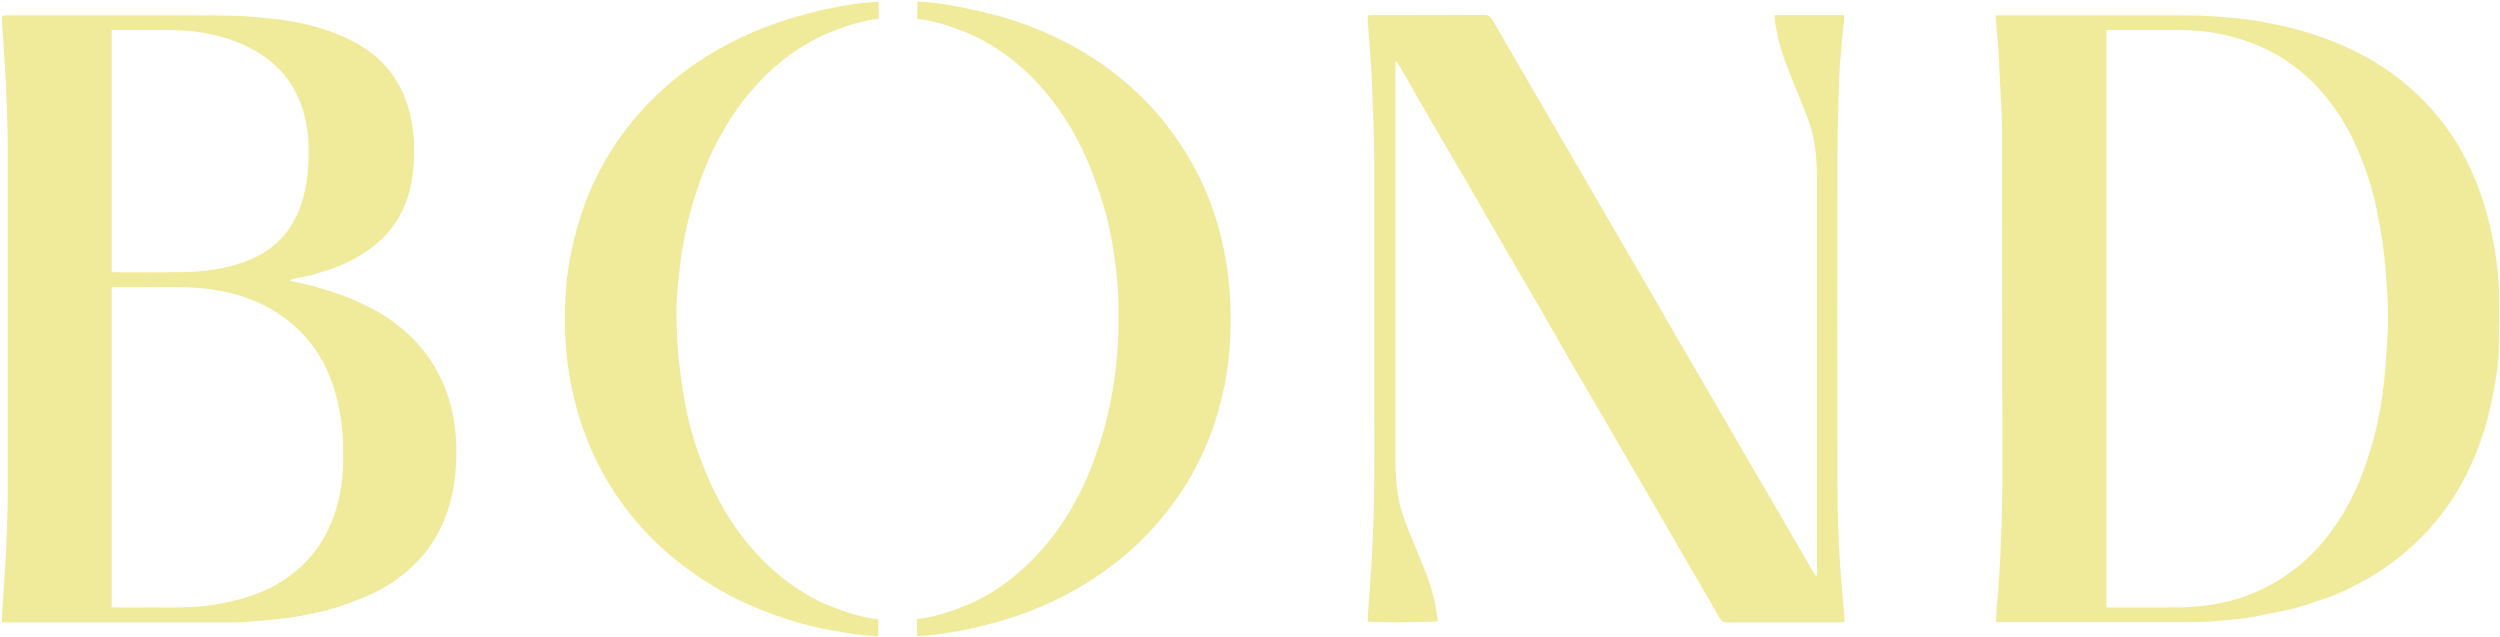
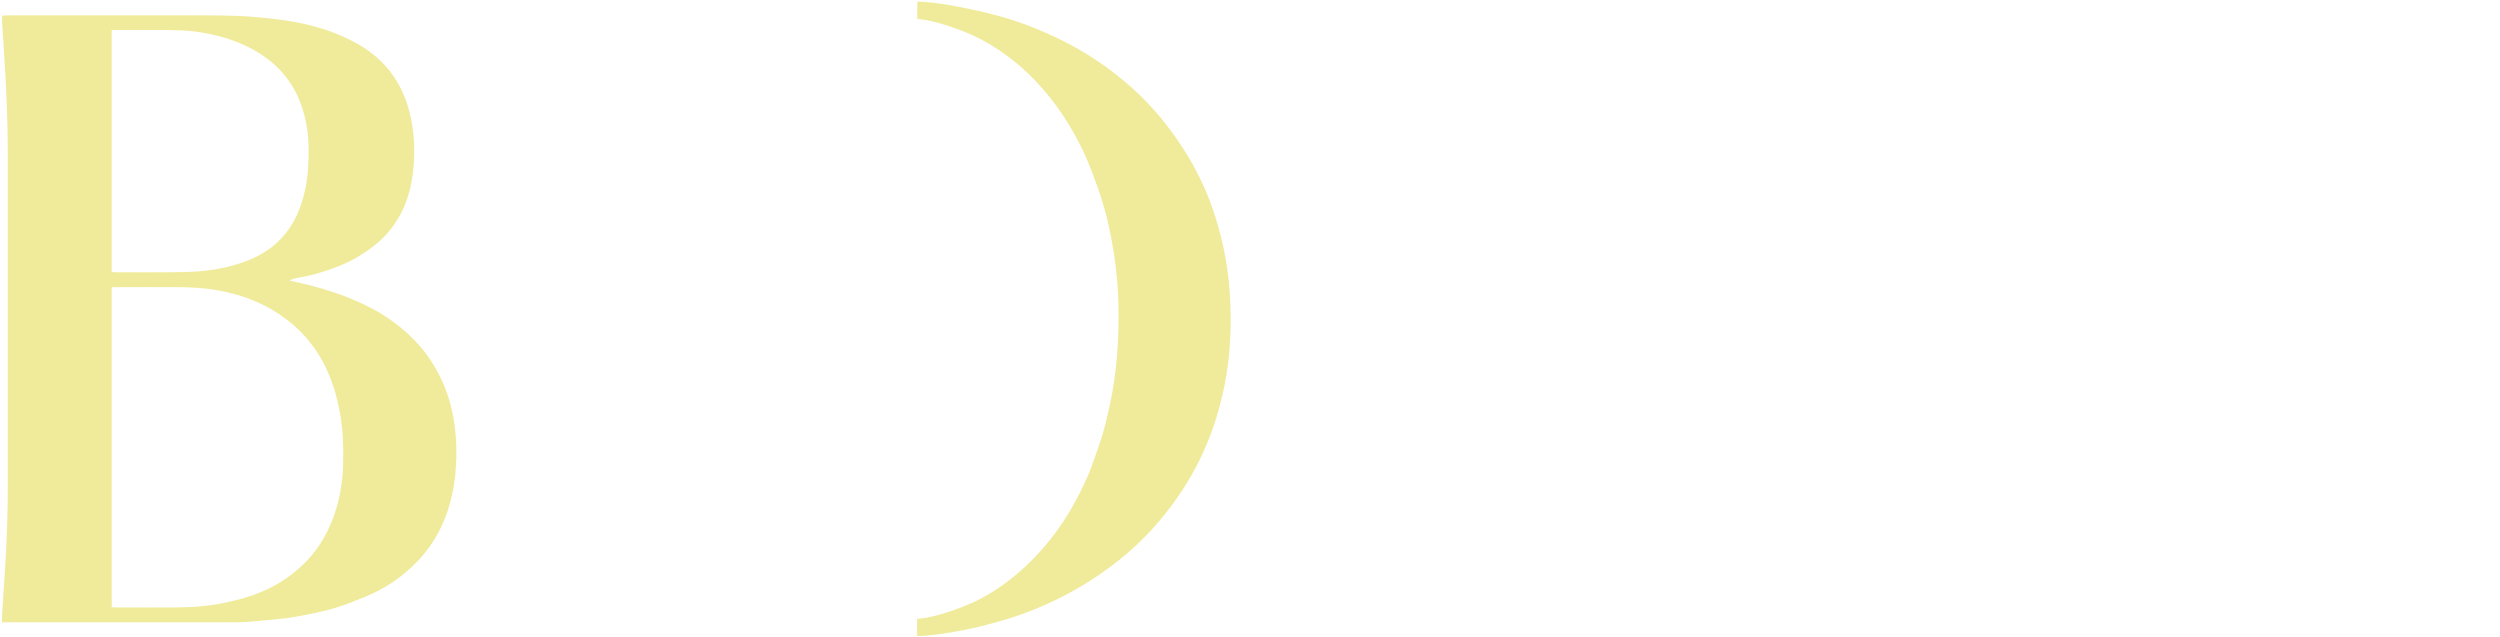
<svg xmlns="http://www.w3.org/2000/svg" version="1.1" id="Layer_1" x="0px" y="0px" viewBox="0 0 1224 312" style="enable-background:new 0 0 1224 312;" xml:space="preserve">
  <style type="text/css">
	.st0{fill:#F0EB9B;}
</style>
  <path class="st0" d="M400.7,5.1C400.7,5.1,400.7,5.1,400.7,5.1L400.7,5.1C400.7,5.1,400.7,5.1,400.7,5.1z" />
-   <path class="st0" d="M430,6.9c0-1.9,0-3.8,0-6.2L430,6.9L430,6.9z" />
  <g>
    <g>
      <path class="st0" d="M220.6,198.2c-1.6-6.2-4-12.1-7.2-17.6c-5.8-10.4-14-18.5-23.8-25.1c-5-3.4-10.4-6.1-16-8.5    c-6.8-3-13.9-5.2-21-7.1c-3.6-1-7.2-1.6-10.8-2.5c1-0.7,2.1-1,3.1-1.2c3.4-0.7,6.8-1.2,10.1-2.2c7.3-2.2,14.5-4.7,21.1-8.8    c4.2-2.6,8.2-5.5,11.7-9c7.6-7.8,12-17.2,13.8-27.8c1.7-10.3,1.7-20.6-0.5-31c-1.8-8.3-5-15.8-10.1-22.4    c-4.3-5.5-9.6-9.9-15.7-13.4c-4.6-2.6-9.4-4.7-14.3-6.5c-5.6-1.9-11.3-3.4-17.1-4.4c-4.6-0.9-9.3-1.4-14-1.9    c-4.1-0.4-8.3-0.8-12.4-1c-6.6-0.2-13.3-0.3-19.9-0.3c-25.4,0-50.9,0-76.3,0c-5.8,0-11.7,0-17.5,0C2.8,7.5,1.9,7.6,1,7.7    c0,1.1,0,1.9,0,2.7c0.4,6.4,0.8,12.8,1.2,19.1c1,15.2,1.6,30.5,1.6,45.8c0,53.9,0,107.8,0,161.6c0,13.8-0.4,27.5-1.3,41.2    c-0.6,7.9-1,15.8-1.5,23.7c-0.1,0.9,0,1.7,0,2.9h2.8c35.1,0,70.2,0,105.3,0c5.1,0,10.3,0.1,15.3-0.5c7.1-0.7,14.2-1.1,21.2-2.4    c6.3-1.2,12.6-2.3,18.6-4.2c5-1.5,9.9-3.5,14.8-5.5c8.8-3.6,16.6-8.7,23.4-15.3c8.8-8.4,14.6-18.6,17.9-30.3    c1.6-5.9,2.6-11.8,2.9-17.9C223.9,218.4,223.2,208.2,220.6,198.2L220.6,198.2z M54.7,14.7h2.8c8,0,16-0.1,24,0    c4.6,0.1,9.1,0.1,13.6,0.7c7.6,1,15,2.7,22.2,5.7c6.2,2.6,12,6,17,10.5c4.5,4,8.1,8.8,10.8,14.2c4.6,9.4,6.2,19.4,6,29.7    c-0.1,5.7-0.4,11.3-1.6,16.9c-2.2,10.6-6.5,20-14.8,27.2c-4.6,4-10.1,6.9-15.9,8.9c-9.5,3.3-19.4,4.6-29.4,4.7    c-10.9,0.2-21.9,0.1-32.9,0.1c-0.5,0-1.1-0.1-1.8-0.1L54.7,14.7L54.7,14.7z M168,226.9c-0.2,9.8-1.9,19.4-5.6,28.5    c-3.2,7.9-7.7,14.9-13.9,20.9c-9.5,9.2-20.8,14.7-33.6,17.7c-4.7,1.1-9.3,2.1-14.1,2.6c-4.7,0.6-9.4,0.7-14.1,0.8    c-9.9,0.1-19.8,0-29.8,0c-0.7,0-1.4-0.1-2.2-0.1V140.6h2.8c10.2,0,20.3-0.1,30.5,0c6.1,0.1,12.2,0.4,18.3,1.5    c5,0.9,9.9,2.1,14.6,3.8c6,2.2,11.6,5,16.9,8.7c8,5.5,14.5,12.5,19.3,20.8c4.3,7.5,7.1,15.6,8.8,24.1    C167.9,208.6,168.2,217.7,168,226.9L168,226.9z" />
-       <path class="st0" d="M1223.6,145.9c-0.1-13.4-2.2-26.5-5.6-39.5c-1.8-7-4.1-13.9-7-20.5c-4.5-10.5-10.3-20.3-17.6-29.1    c-4-4.9-8.4-9.3-13.1-13.5c-5.7-5.1-11.8-9.5-18.3-13.4c-5.6-3.3-11.5-6.1-17.5-8.7c-8.8-3.7-18-6.5-27.3-8.6    c-7.5-1.7-15-3-22.7-3.7c-8.1-0.8-16.2-1.4-24.4-1.4c-30.1,0-60.2,0-90.2,0c-0.9,0-1.7,0.1-2.7,0.1c-0.1,0.6-0.2,0.8-0.1,1.1    c0.5,5.8,0.9,11.6,1.4,17.4c0.2,3.2,0.4,6.4,0.5,9.6c0.4,9.5,1.2,19,1.2,28.5c0.1,54.9,0,109.8,0.2,164.7    c0,17.9-0.5,35.8-1.6,53.7c-0.3,4.5-0.8,8.9-1.1,13.4c-0.2,2.8-0.3,5.5-0.5,8.5c1.2,0.1,2.1,0.1,3,0.1c30,0,60,0,90,0    c4.8,0,9.6,0,14.4-0.5c6.8-0.7,13.7-0.9,20.4-2.4c6.1-1.4,12.4-2.4,18.5-3.9c4.5-1.1,8.8-2.8,13.2-4.2c6.8-2.2,13.2-5.2,19.4-8.6    c8-4.3,15.5-9.4,22.4-15.4c10.9-9.4,19.9-20.4,26.8-33c3.1-5.5,5.6-11.2,7.9-17.1c2.3-5.8,4.1-11.7,5.5-17.8    c0.8-3.4,1.5-6.9,2.2-10.3c1.3-6.5,2.3-13.1,2.5-19.7C1223.6,163.2,1223.6,154.6,1223.6,145.9L1223.6,145.9z M1169,162.7    c-0.5,9-1,18-2.1,27c-1.2,10.5-3.4,20.9-6.5,31.1c-3.3,10.8-7.5,21.2-13.3,30.8c-5.7,9.4-12.5,17.8-21,24.9    c-7.9,6.6-16.7,11.7-26.3,15.2c-5.4,2-11,3.4-16.7,4.3c-6.8,1.1-13.7,1.5-20.5,1.4c-9.4,0-18.9,0-28.3,0h-3V14.8    c0.9-0.1,1.7-0.1,2.4-0.1c10.9,0,21.8,0,32.6,0c8.2,0,16.3,0.8,24.2,2.7c7.8,1.9,15.4,4.6,22.5,8.5c9.5,5.2,17.7,11.9,24.6,20.1    c7.6,8.9,13.4,19,17.8,29.8c3.5,8.7,6.3,17.5,8.2,26.7c2,9.6,3.6,19.1,4.3,28.9C1168.7,141.8,1169.6,152.3,1169,162.7L1169,162.7z    " />
-       <path class="st0" d="M899.6,76c-0.1,53.5-0.1,107,0,160.4c0,13.8,0.4,27.6,1.4,41.5c0.6,8,1.3,16.1,2,24.1c0.1,0.8,0,1.5,0,2.5    c-0.9,0.1-1.7,0.2-2.4,0.2c-18.4,0-36.8,0-55.2,0c-1.6,0-2.6-0.5-3.4-2c-4.5-7.9-9.1-15.7-13.7-23.6    c-6.1-10.6-12.2-21.2-18.4-31.8c-3.9-6.8-7.9-13.5-11.8-20.2c-3.9-6.7-7.8-13.5-11.7-20.2c-6.3-10.8-12.6-21.6-18.9-32.4    c-4.5-7.8-8.9-15.6-13.4-23.4c-7.2-12.3-14.4-24.6-21.5-36.9c-4.5-7.8-8.9-15.6-13.5-23.4c-5.5-9.4-11-18.8-16.5-28.3    c-4.6-7.8-9.1-15.7-13.6-23.6c-1.4-2.5-2.9-5-4.3-7.4c-0.3-0.5-0.6-0.8-1.3-1.7c-0.1,1.3-0.2,2.1-0.2,2.8c0,64.7,0,129.5,0,194.2    c0,5.1,0.5,10.2,1.2,15.3c1.1,6.9,3.5,13.6,6.2,20c2.3,5.5,4.6,11,6.8,16.5c2.7,6.8,4.9,13.8,5.9,21.1c0.2,1.5,0.5,3,0.7,4.4    c-1.9,0.6-30.8,0.8-34.4,0.2c0.1-1.4,0.1-2.9,0.2-4.4c0.6-8.7,1.3-17.4,1.8-26.1c1.7-27.7,1.2-55.4,1.2-83.2    c0-37.8,0.1-75.6,0-113.4c0-12.1-0.7-24.1-1.1-36.2c-0.1-3.3-0.2-6.7-0.5-10c-0.5-6.6-1-13.2-1.5-19.8c-0.1-1.1,0-2.2,0-3.6    c0.8-0.1,1.6-0.2,2.4-0.2c18.2,0,36.5,0,54.7-0.1c1.9,0,2.9,0.7,3.8,2.3c5.8,10,11.6,20,17.4,30c7.1,12.2,14.3,24.5,21.4,36.7    c5.9,10.2,11.9,20.4,17.8,30.6c7.4,12.8,14.8,25.6,22.3,38.4c5.5,9.5,11,19,16.5,28.5c4.6,7.8,9.2,15.7,13.7,23.5    c5.5,9.4,11,18.9,16.4,28.3c4.5,7.7,9,15.4,13.5,23.1c6.1,10.5,12.2,21.1,18.3,31.6c0.4,0.6,0.8,1.2,1.4,2.1    c0.1-0.9,0.3-1.4,0.3-1.9c0-0.7,0-1.4,0-2.2c0-63.9,0-127.7,0-191.6c0-7-0.6-13.9-2.1-20.7c-0.6-2.9-1.5-5.7-2.6-8.5    c-2.8-7.3-5.8-14.5-8.7-21.7c-1.6-4.1-3.2-8.2-4.4-12.4c-1.2-4-1.9-8.1-2.7-12.1c-0.2-1.2-0.2-2.5-0.3-3.9h34    c0,0.7,0.2,1.2,0.1,1.7c-0.6,6-1.2,12.1-1.7,18.1c-0.3,3.5-0.5,7-0.7,10.5C900.2,50.7,899.6,63.3,899.6,76L899.6,76z" />
      <path class="st0" d="M602.3,166.3c-0.4,7.6-1.3,15.1-2.8,22.6c-2.2,10.5-5.2,20.7-9.5,30.5c-3.7,8.5-8.2,16.5-13.5,24.1    c-6.1,8.8-13.1,16.9-20.9,24.1c-5.3,4.9-11,9.4-17,13.5c-8.6,5.9-17.7,11-27.3,15.2c-6.6,2.9-13.3,5.4-20.2,7.4    c-4.8,1.3-9.6,2.7-14.5,3.8c-2.5,0.6-5.1,1-7.6,1.5c-0.1,0-0.3,0.1-0.5,0.1c-6,1.1-13.7,2.3-19.5,2.3V303c0,0,9.5-0.1,28.2-8.4    c4.2-2.1,8.3-4.4,12.2-7.1c8.8-6,16.5-13.3,23.3-21.5c8.4-10.1,14.9-21.5,20.1-33.5c2.2-5.1,3.8-10.5,5.7-15.7    c2.1-5.9,3.4-12.1,4.8-18.2c3.6-16.3,4.6-32.8,4.3-49.5c-0.2-8.6-1-17.1-2.3-25.5c-1.5-9.6-3.6-19.1-6.7-28.3    c-2.5-7.5-5.2-14.9-8.6-22c-4.6-9.5-10.1-18.4-16.8-26.6c-5.9-7.2-12.4-13.7-19.9-19.2c-5.3-4-11-7.4-17-10.2    c-18-7.9-27.2-8-27.2-8V1.2l0-0.4c0.9,0,1.8,0.1,2.8,0.1c0.1,0,0.1,0,0.2,0c4.1,0.3,8.7,0.9,12.9,1.6c0.5,0.1,1,0.2,1.5,0.3    c0.6,0.1,1.2,0.2,1.8,0.3c3.4,0.7,6.8,1.4,10.1,2.1c3.5,0.8,7.1,1.7,10.6,2.6c11.1,3.1,21.7,7.3,32,12.5    c10.4,5.3,20.1,11.6,29,19.1c8.8,7.3,16.6,15.5,23.4,24.8c6.2,8.4,11.5,17.2,15.8,26.7c4.4,9.7,7.5,19.8,9.8,30.2    C602.2,136,603,151.1,602.3,166.3L602.3,166.3z" />
      <polygon class="st0" points="449,1.2 449,8.5 449,1.2   " />
    </g>
-     <path class="st0" d="M332.2,136.9c-1.3,10-1.1,20.1-0.6,30.2c0.3,6.4,1.2,12.9,2,19.3c0.5,4,1.3,8,2,12c1.2,6.5,2.9,12.9,4.9,19.2   c2.7,8.2,5.9,16.2,9.7,23.9c4.8,9.4,10.4,18.3,17.3,26.3c5.9,6.9,12.5,13.1,20,18.4c4.5,3.2,9.1,6,14,8.4l0,0   c18.8,8.4,28.5,8.5,28.5,8.5v8.4c-9.8-0.1-25-3.3-28.5-4c-0.1,0-0.2,0-0.3-0.1c0,0-0.1,0-0.1,0c0,0,0,0,0,0c-0.1,0-0.2,0-0.2,0   c0,0,0,0,0,0c-5.4-1.2-10.7-2.7-16-4.4c-12.3-4-24.1-9.1-35.3-15.8c-15.2-9.1-28.7-20.3-39.9-34.1c-7.4-9-13.6-18.8-18.6-29.4   c-3.2-6.9-6-14.1-8.1-21.4c-2.2-7.5-3.8-15.1-4.9-22.9c-1.7-11.7-1.8-23.4-1.2-35.1c0.4-7.6,1.5-15.1,3.1-22.5   c1.6-7.2,3.5-14.2,6-21.1c3.3-9.1,7.5-17.7,12.6-25.9c4.8-7.8,10.4-15.1,16.6-21.8c7.2-7.8,15.2-14.8,23.9-20.9   c5.5-3.9,11.3-7.3,17.3-10.5c7.7-4.1,15.7-7.5,23.9-10.4c6.1-2.2,12.3-3.8,18.6-5.4c0.6-0.2,1.3-0.3,2-0.5c0,0,0,0,0,0   c0,0,0.1,0,0.3-0.1c0.1,0,0.3-0.1,0.5-0.1c0.2-0.1,0.5-0.1,0.7-0.2l1.7-0.4c0.1,0,0.1,0,0.2,0c3.8-0.8,10.3-2.1,16.6-2.9l1.3-0.1   c0,0,0,0,0,0c2.8-0.3,5.6-0.6,8-0.6c0,2.4,0,4.3,0,6.2v2.2c0,0-9.6,0.1-28.5,8.5h0c-4.2,2.1-8.3,4.5-12.2,7.1   c-8.4,5.7-15.7,12.5-22.2,20.2c-5.7,6.7-10.5,14-14.8,21.7c-4.9,9-8.7,18.4-11.9,28.1c-2.6,7.9-4.5,16-6,24.1   C333.4,124.8,332.9,130.9,332.2,136.9L332.2,136.9z" />
  </g>
</svg>